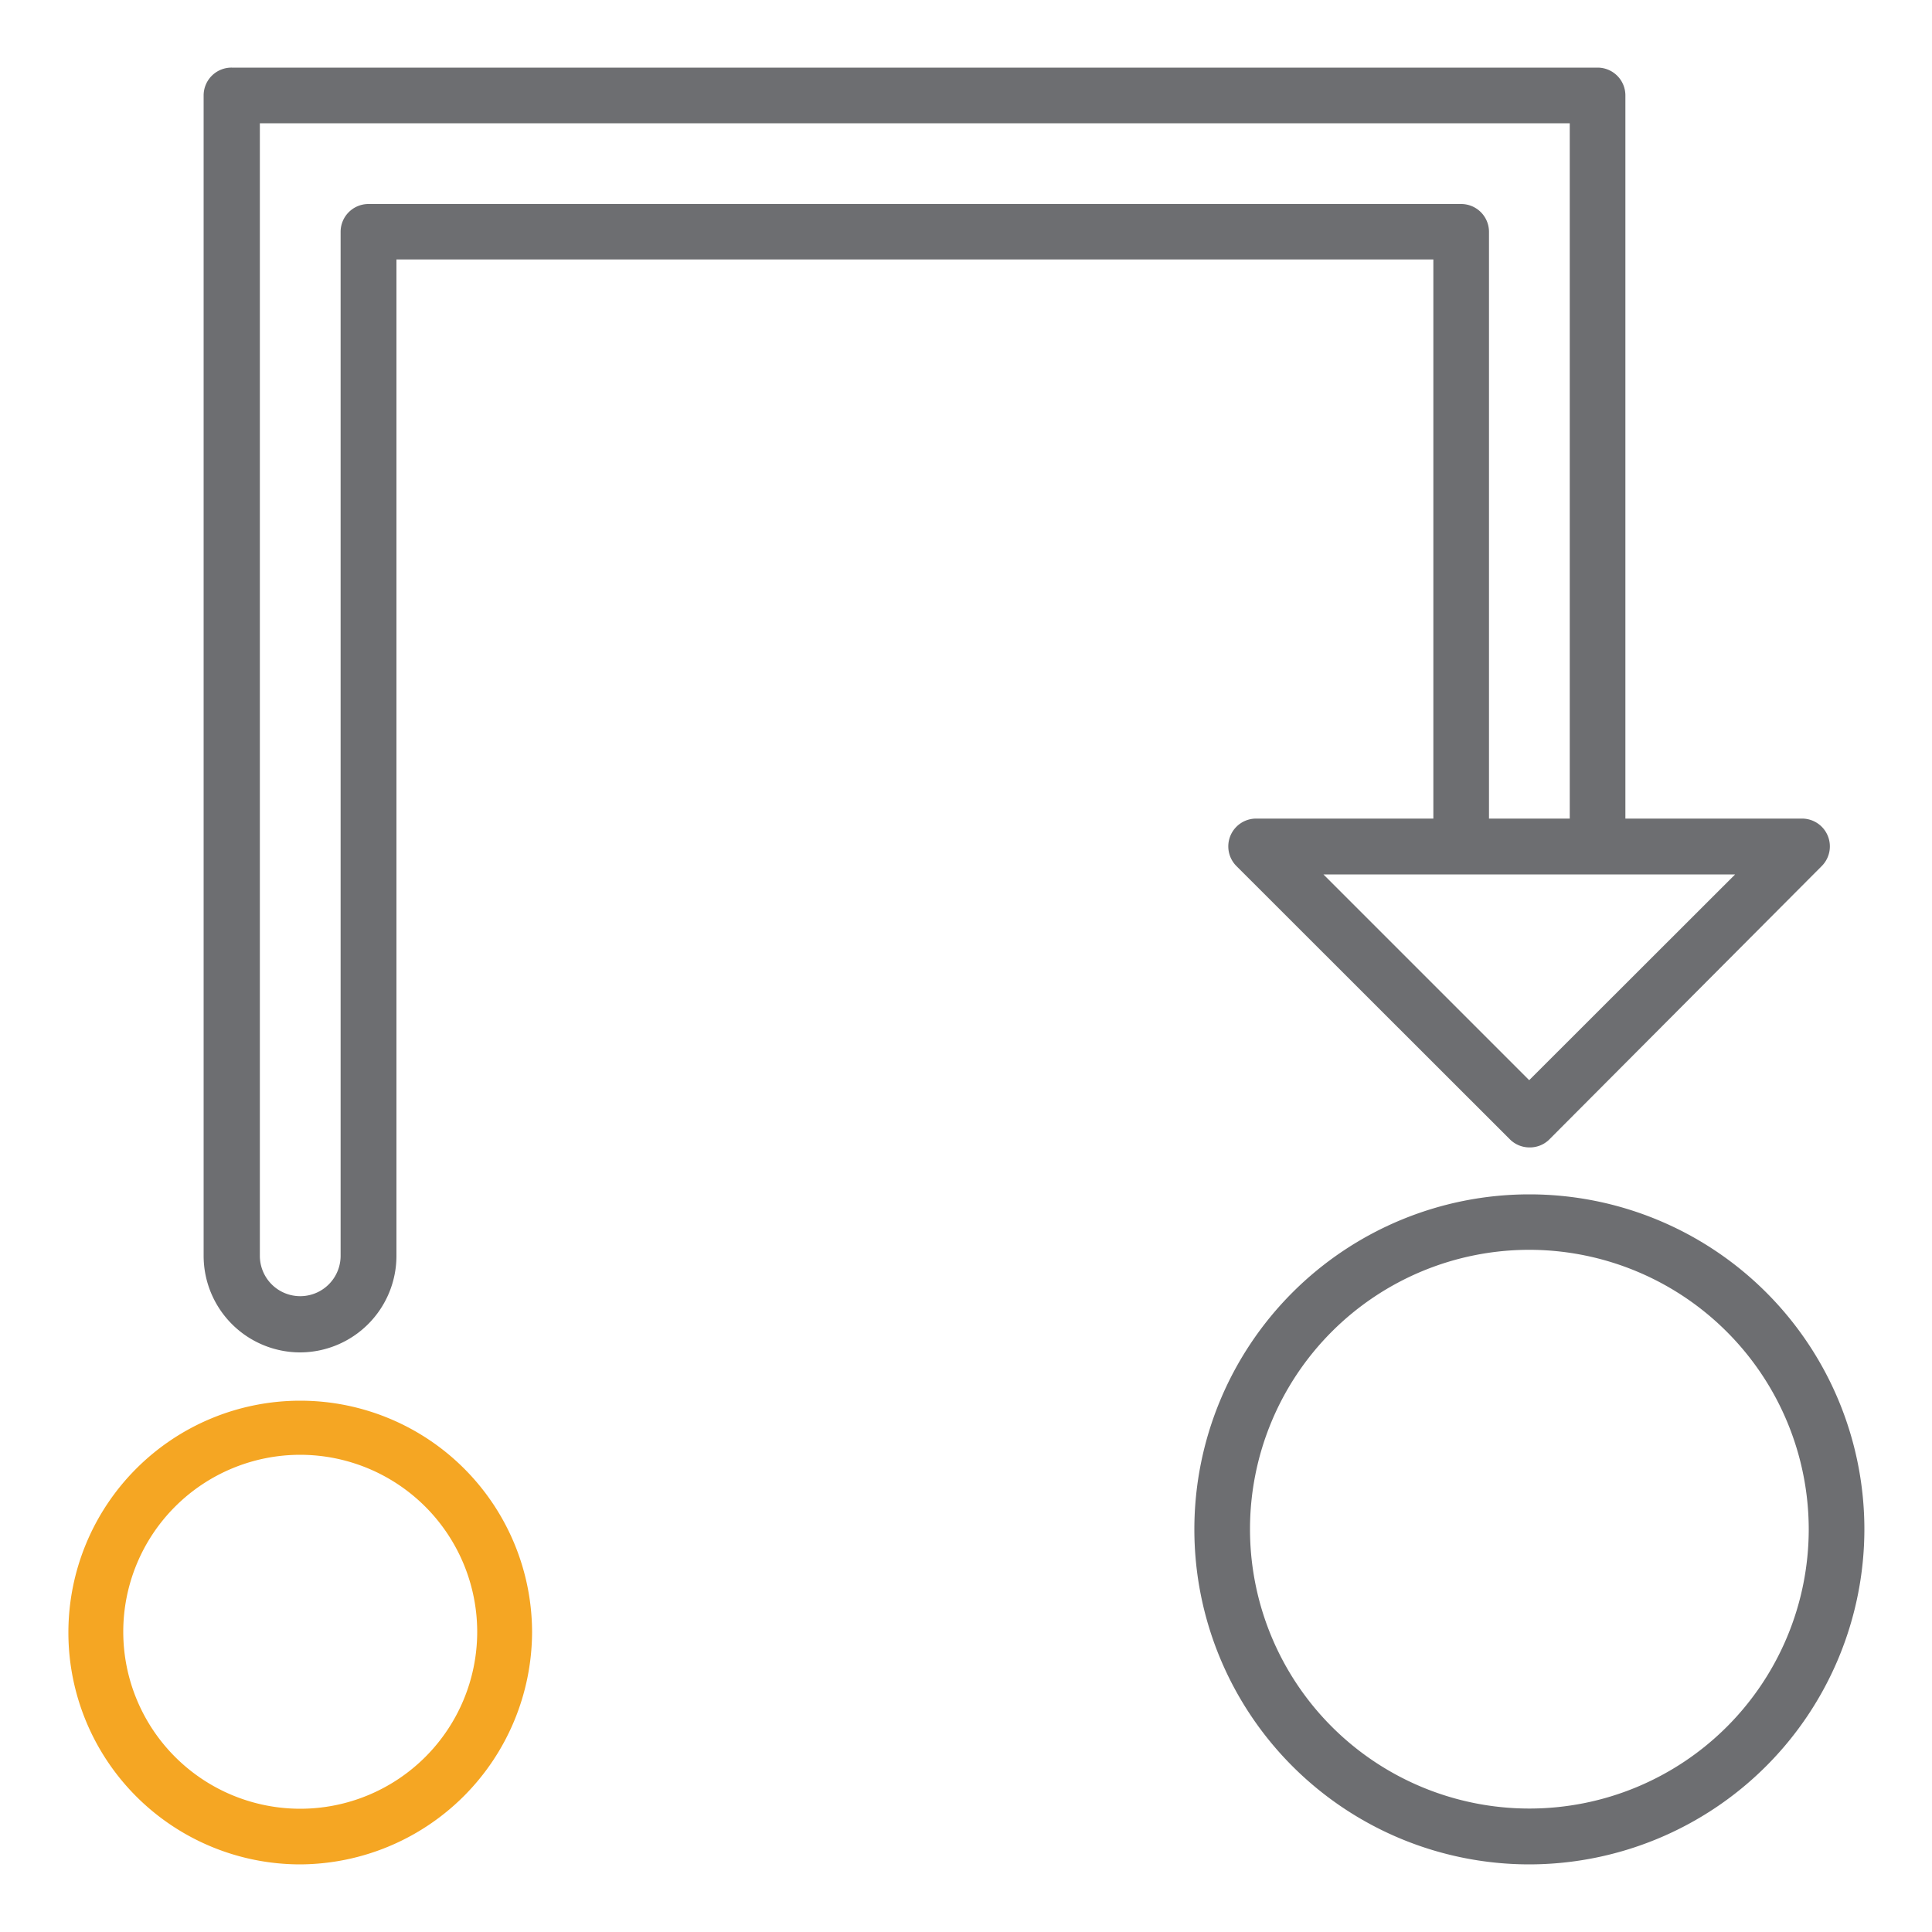
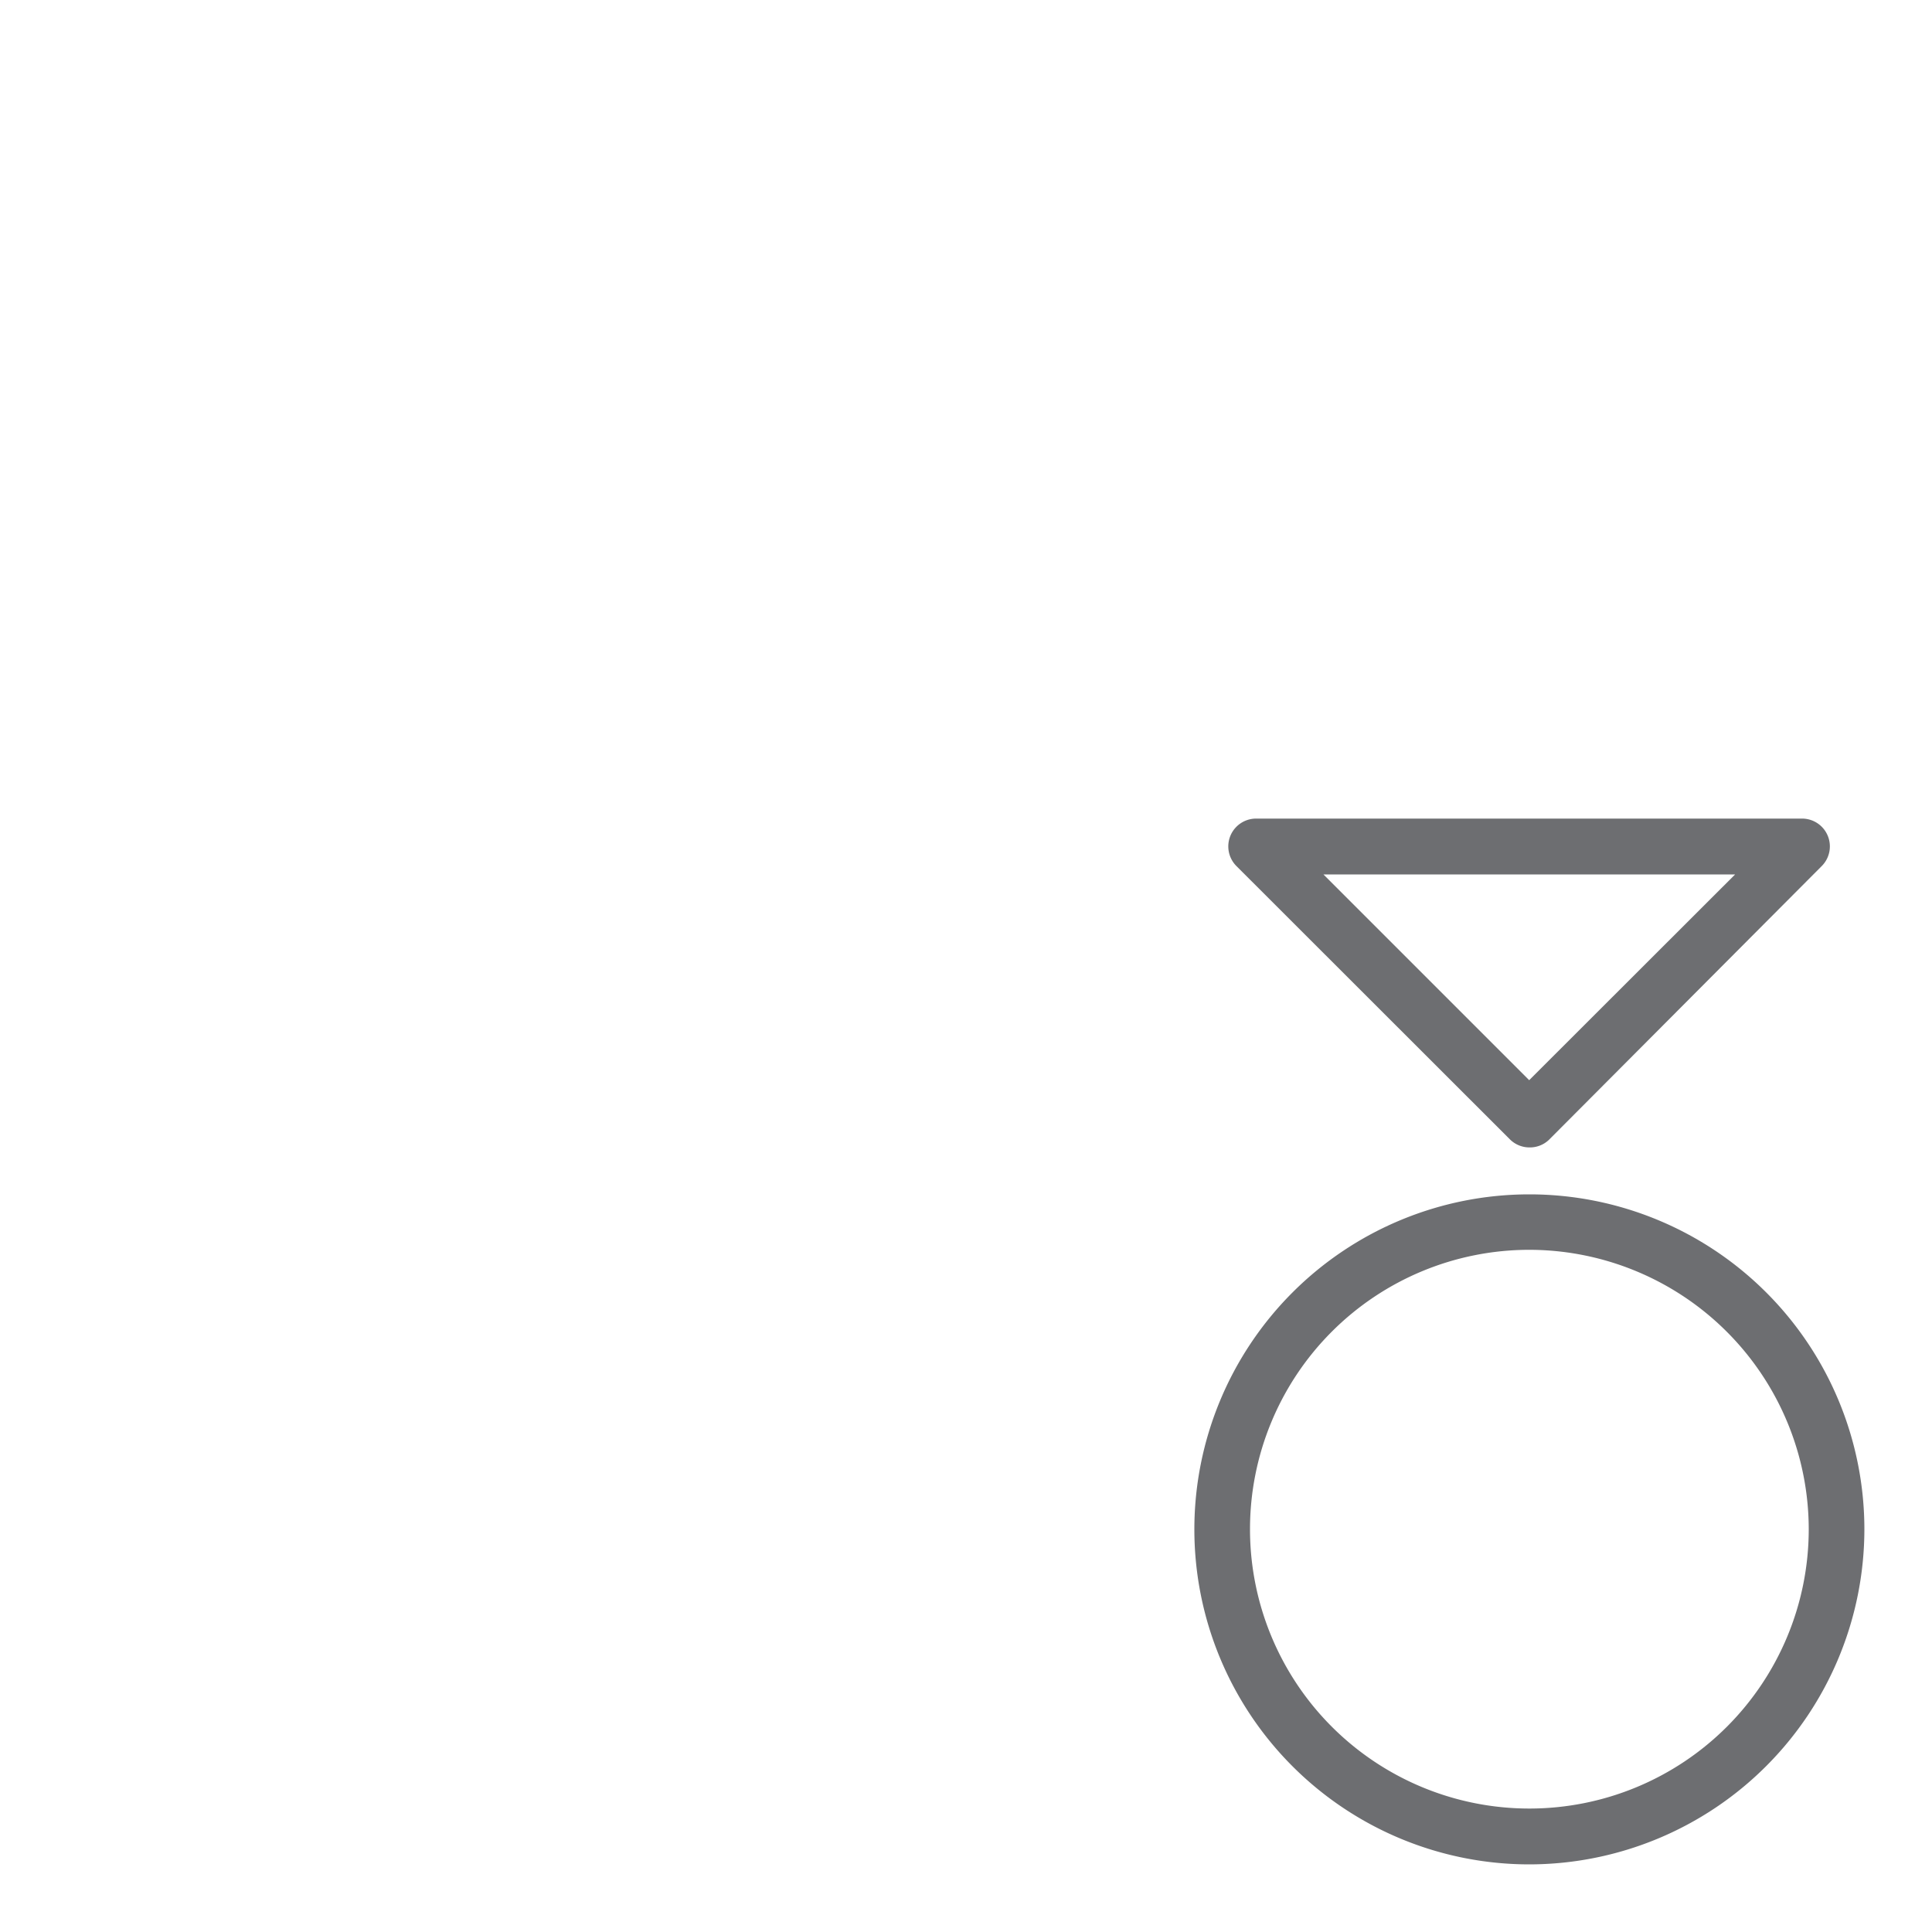
<svg xmlns="http://www.w3.org/2000/svg" id="PAGES" viewBox="0 0 100 100">
  <defs>
    <style>.cls-1{fill:#6d6e71;}</style>
  </defs>
  <title>Metallist icon set</title>
-   <path fill="#F5A623" d="M15.54,96.5a12,12,0,1,1,12-12A12.06,12.06,0,0,1,15.54,96.5Zm0-21.2a9.16,9.16,0,1,0,9.16,9.16A9.17,9.17,0,0,0,15.54,75.3Z" />
  <path class="cls-1" d="M79.16,96.5A17.34,17.34,0,1,1,96.5,79.16,17.36,17.36,0,0,1,79.16,96.5Zm0-31.81A14.46,14.46,0,1,0,93.62,79.16,14.48,14.48,0,0,0,79.16,64.69Z" />
-   <path class="cls-1" d="M15.54,70a5,5,0,0,1-5-5V4.94A1.44,1.44,0,0,1,12,3.5H82.69a1.44,1.44,0,0,1,1.44,1.44V43.08a1.44,1.44,0,0,1-2.88,0V6.38H13.45V65a2.09,2.09,0,0,0,4.18,0V12a1.44,1.44,0,0,1,1.44-1.44H75.62A1.44,1.44,0,0,1,77.07,12V43.23a1.44,1.44,0,0,1-2.88,0V13.43H20.52V65A5,5,0,0,1,15.54,70Z" />
  <path class="cls-1" d="M79.15,59.39a1.43,1.43,0,0,1-1-.42L64,44.83a1.44,1.44,0,0,1,1-2.46H93.29a1.44,1.44,0,0,1,1,2.46L80.17,59A1.43,1.43,0,0,1,79.15,59.39Zm0-3.48L89.81,45.26H68.5Z" />
</svg>